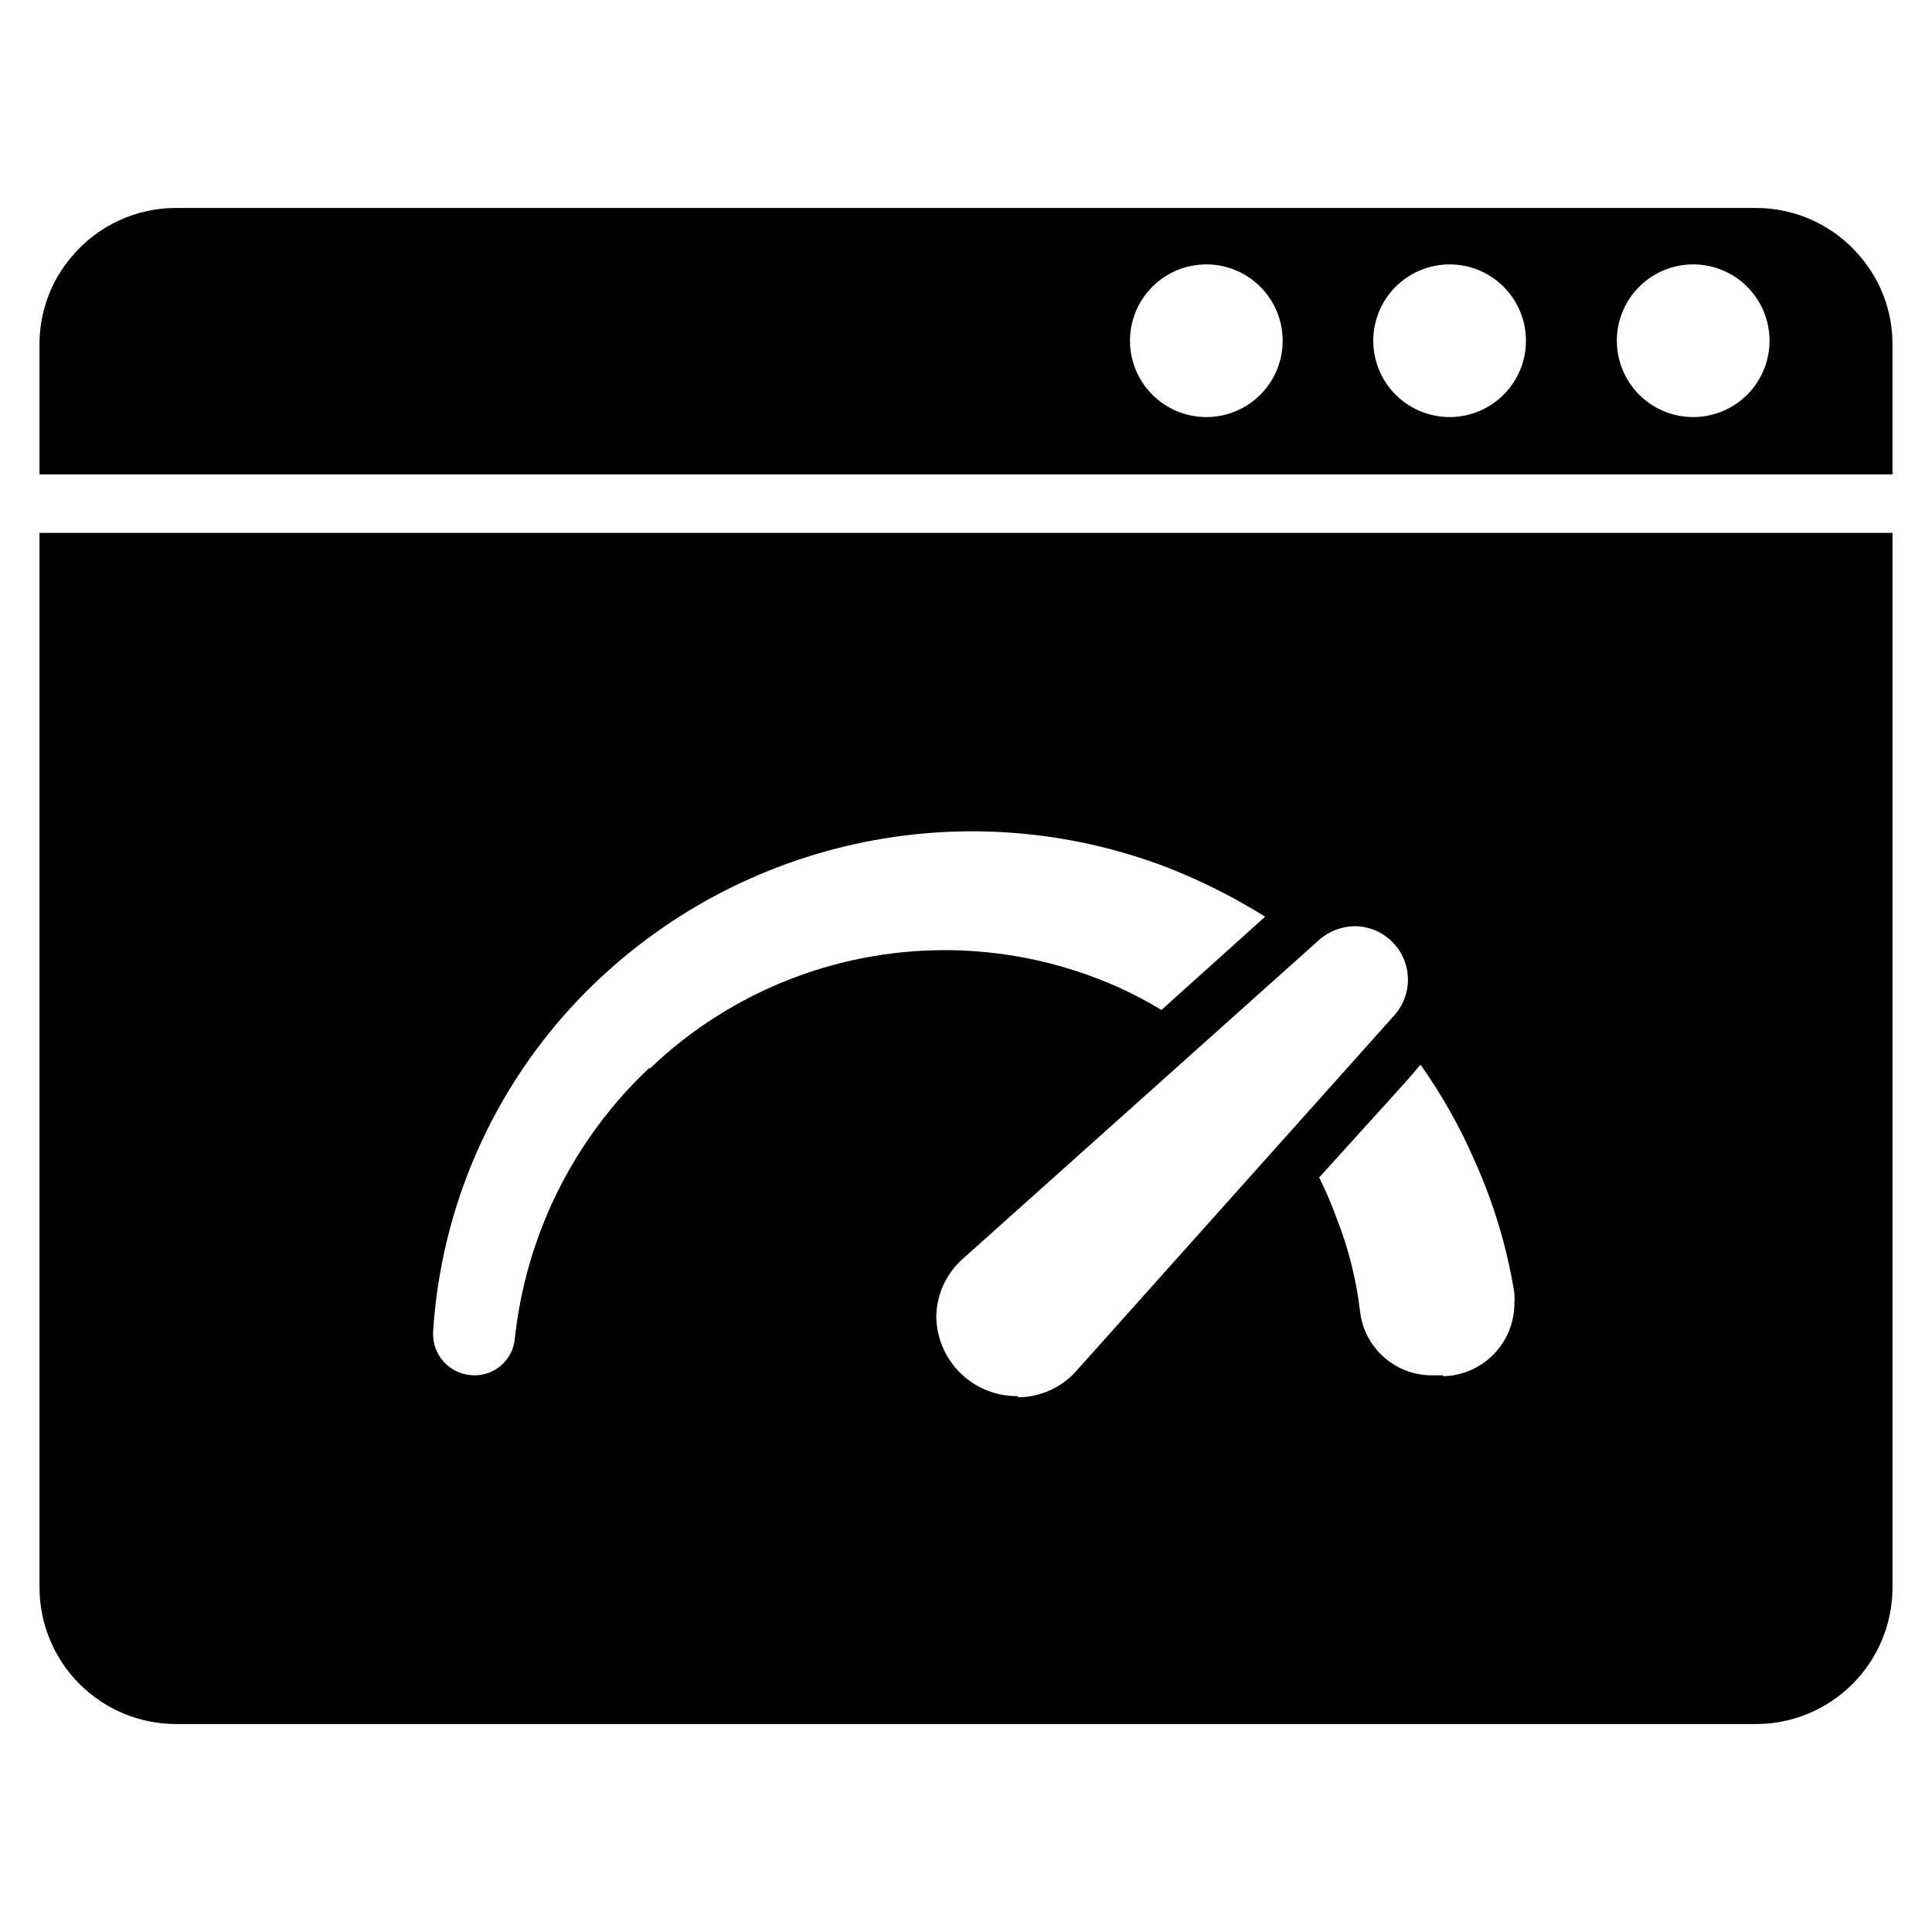
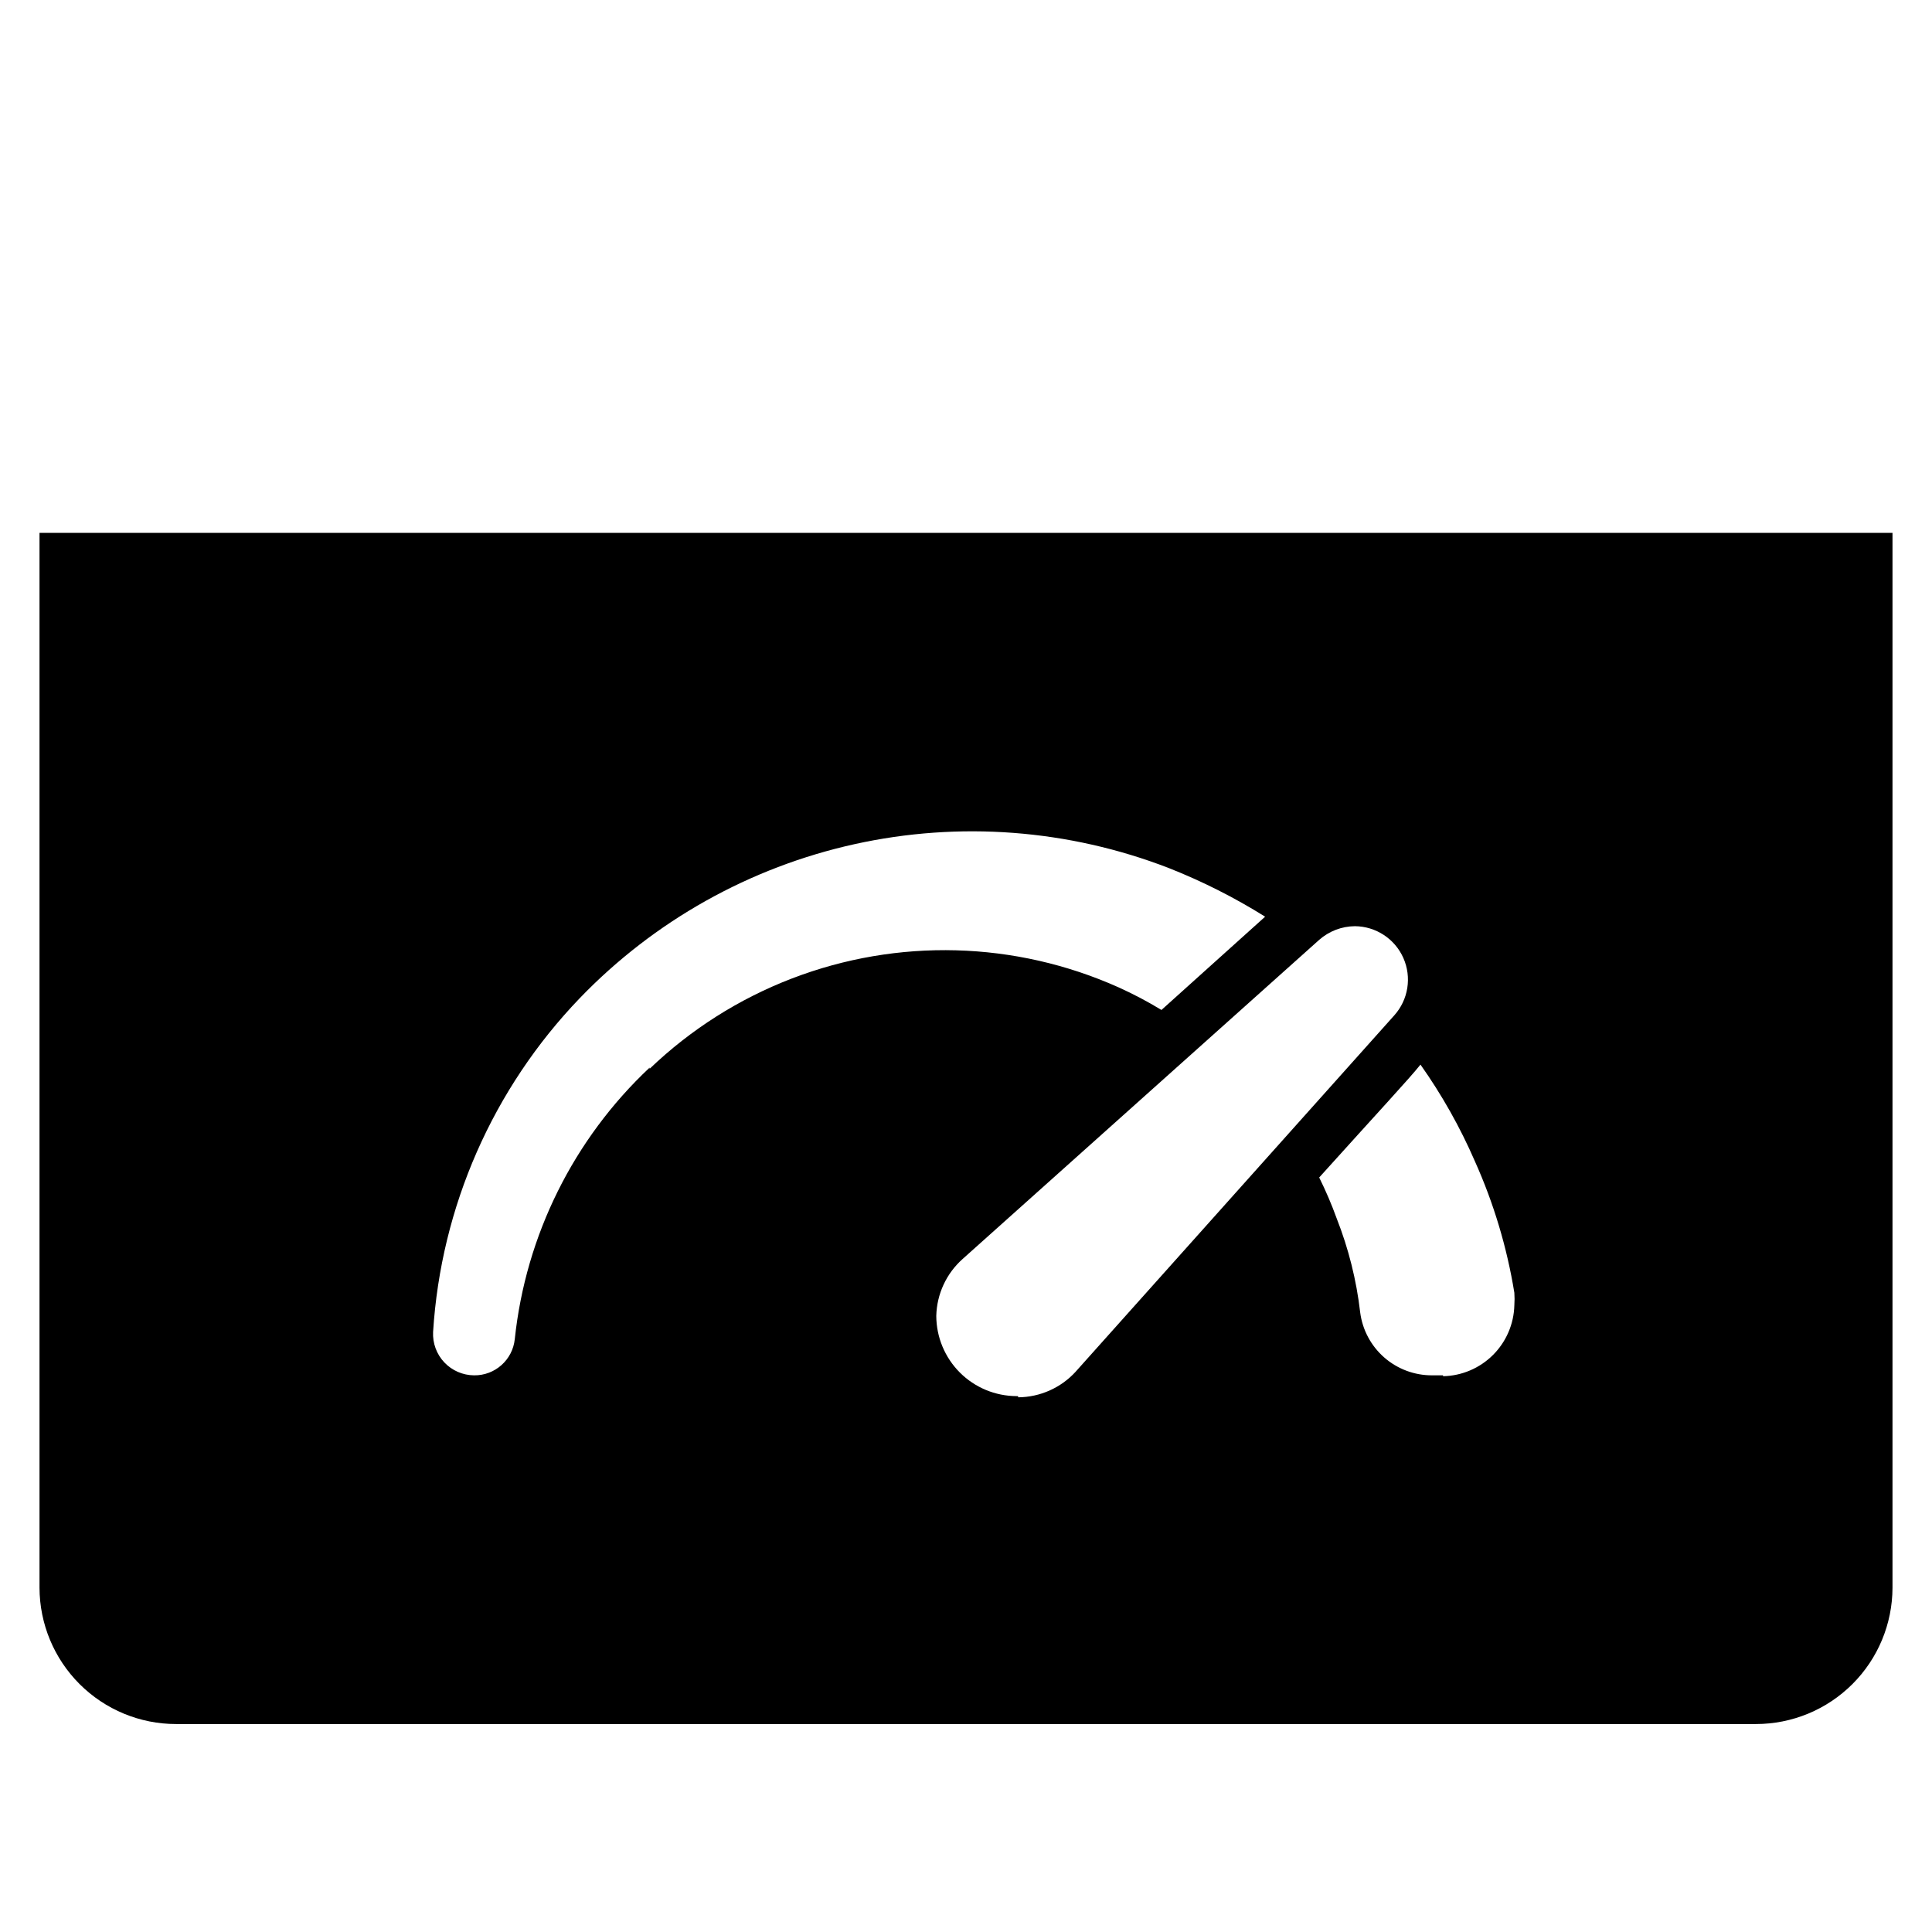
<svg xmlns="http://www.w3.org/2000/svg" fill="#000000" width="800px" height="800px" version="1.1" viewBox="144 144 512 512">
  <g>
-     <path d="m636.87 211.86c-6.859-8.098-16.938-12.762-27.551-12.75h-418.64c-10.613-0.012-20.691 4.652-27.551 12.75-5.66 6.562-8.738 14.957-8.66 23.617v34.242h491.06v-34.477c0.02-8.582-3.055-16.883-8.66-23.383zm-173.18 42.668c-5.367 0-10.512-2.133-14.305-5.926-3.797-3.793-5.926-8.941-5.926-14.305 0-5.367 2.129-10.512 5.926-14.305 3.793-3.797 8.938-5.926 14.305-5.926 5.363 0 10.512 2.129 14.305 5.926 3.793 3.793 5.926 8.938 5.926 14.305 0 5.312-2.086 10.41-5.812 14.195-3.727 3.785-8.793 5.953-14.102 6.035zm64.473 0c-5.367 0-10.512-2.133-14.309-5.926-3.793-3.793-5.922-8.941-5.922-14.305 0-5.367 2.129-10.512 5.922-14.305 3.797-3.797 8.941-5.926 14.309-5.926 5.363 0 10.512 2.129 14.305 5.926 3.793 3.793 5.926 8.938 5.926 14.305 0 5.312-2.09 10.41-5.812 14.195-3.727 3.785-8.793 5.953-14.105 6.035zm64.551 0c-5.367 0-10.512-2.133-14.309-5.926-3.793-3.793-5.926-8.941-5.926-14.305 0-5.367 2.133-10.512 5.926-14.305 3.797-3.797 8.941-5.926 14.309-5.926 5.363 0 10.512 2.129 14.305 5.926 3.793 3.793 5.926 8.938 5.926 14.305 0 5.312-2.09 10.41-5.816 14.195-3.723 3.785-8.789 5.953-14.102 6.035z" />
    <path d="m154.47 285.22v279.54c0.023 9.59 3.848 18.777 10.637 25.551 6.789 6.777 15.984 10.582 25.574 10.578h418.64c9.59 0.004 18.789-3.801 25.578-10.578 6.789-6.773 10.613-15.961 10.633-25.551v-279.54zm161.69 141.7v0.004c-20.148 18.922-32.832 44.457-35.738 71.949-0.57 5.508-5.246 9.676-10.785 9.605-2.984-0.02-5.836-1.258-7.887-3.426-2.051-2.172-3.125-5.086-2.977-8.07 2.078-33.168 15.859-64.52 38.891-88.48 19.723-20.469 45.051-34.66 72.805-40.793 27.754-6.133 56.703-3.938 83.219 6.312 8.902 3.512 17.469 7.832 25.582 12.91l-27.473 24.719c-3.652-2.223-7.438-4.219-11.336-5.981-27.398-12.281-58.562-13.133-86.594-2.363-14.035 5.391-26.852 13.527-37.707 23.93zm97.613 87.066h-0.391c-5.633-0.02-11.027-2.266-15.008-6.246-3.981-3.984-6.227-9.375-6.25-15.008 0.137-5.793 2.676-11.266 7.008-15.113l94.465-84.547c2.609-2.301 5.965-3.586 9.445-3.621 5.57 0.035 10.605 3.336 12.863 8.426 2.258 5.094 1.32 11.039-2.394 15.191l-84.469 94.465h0.004c-3.906 4.266-9.41 6.715-15.195 6.769zm112.65-5.512h-2.914l0.004 0.004c-4.664 0.016-9.176-1.668-12.684-4.742s-5.773-7.32-6.367-11.949c-0.984-8.523-3.078-16.887-6.219-24.875-1.34-3.707-2.891-7.336-4.644-10.863 15.742-17.477 23.617-25.898 26.844-29.914 5.668 8.012 10.496 16.582 14.406 25.586 4.992 11.117 8.512 22.84 10.469 34.871 0.078 1.102 0.078 2.207 0 3.309-0.121 4.965-2.152 9.691-5.672 13.195s-8.254 5.516-13.223 5.617z" />
  </g>
</svg>